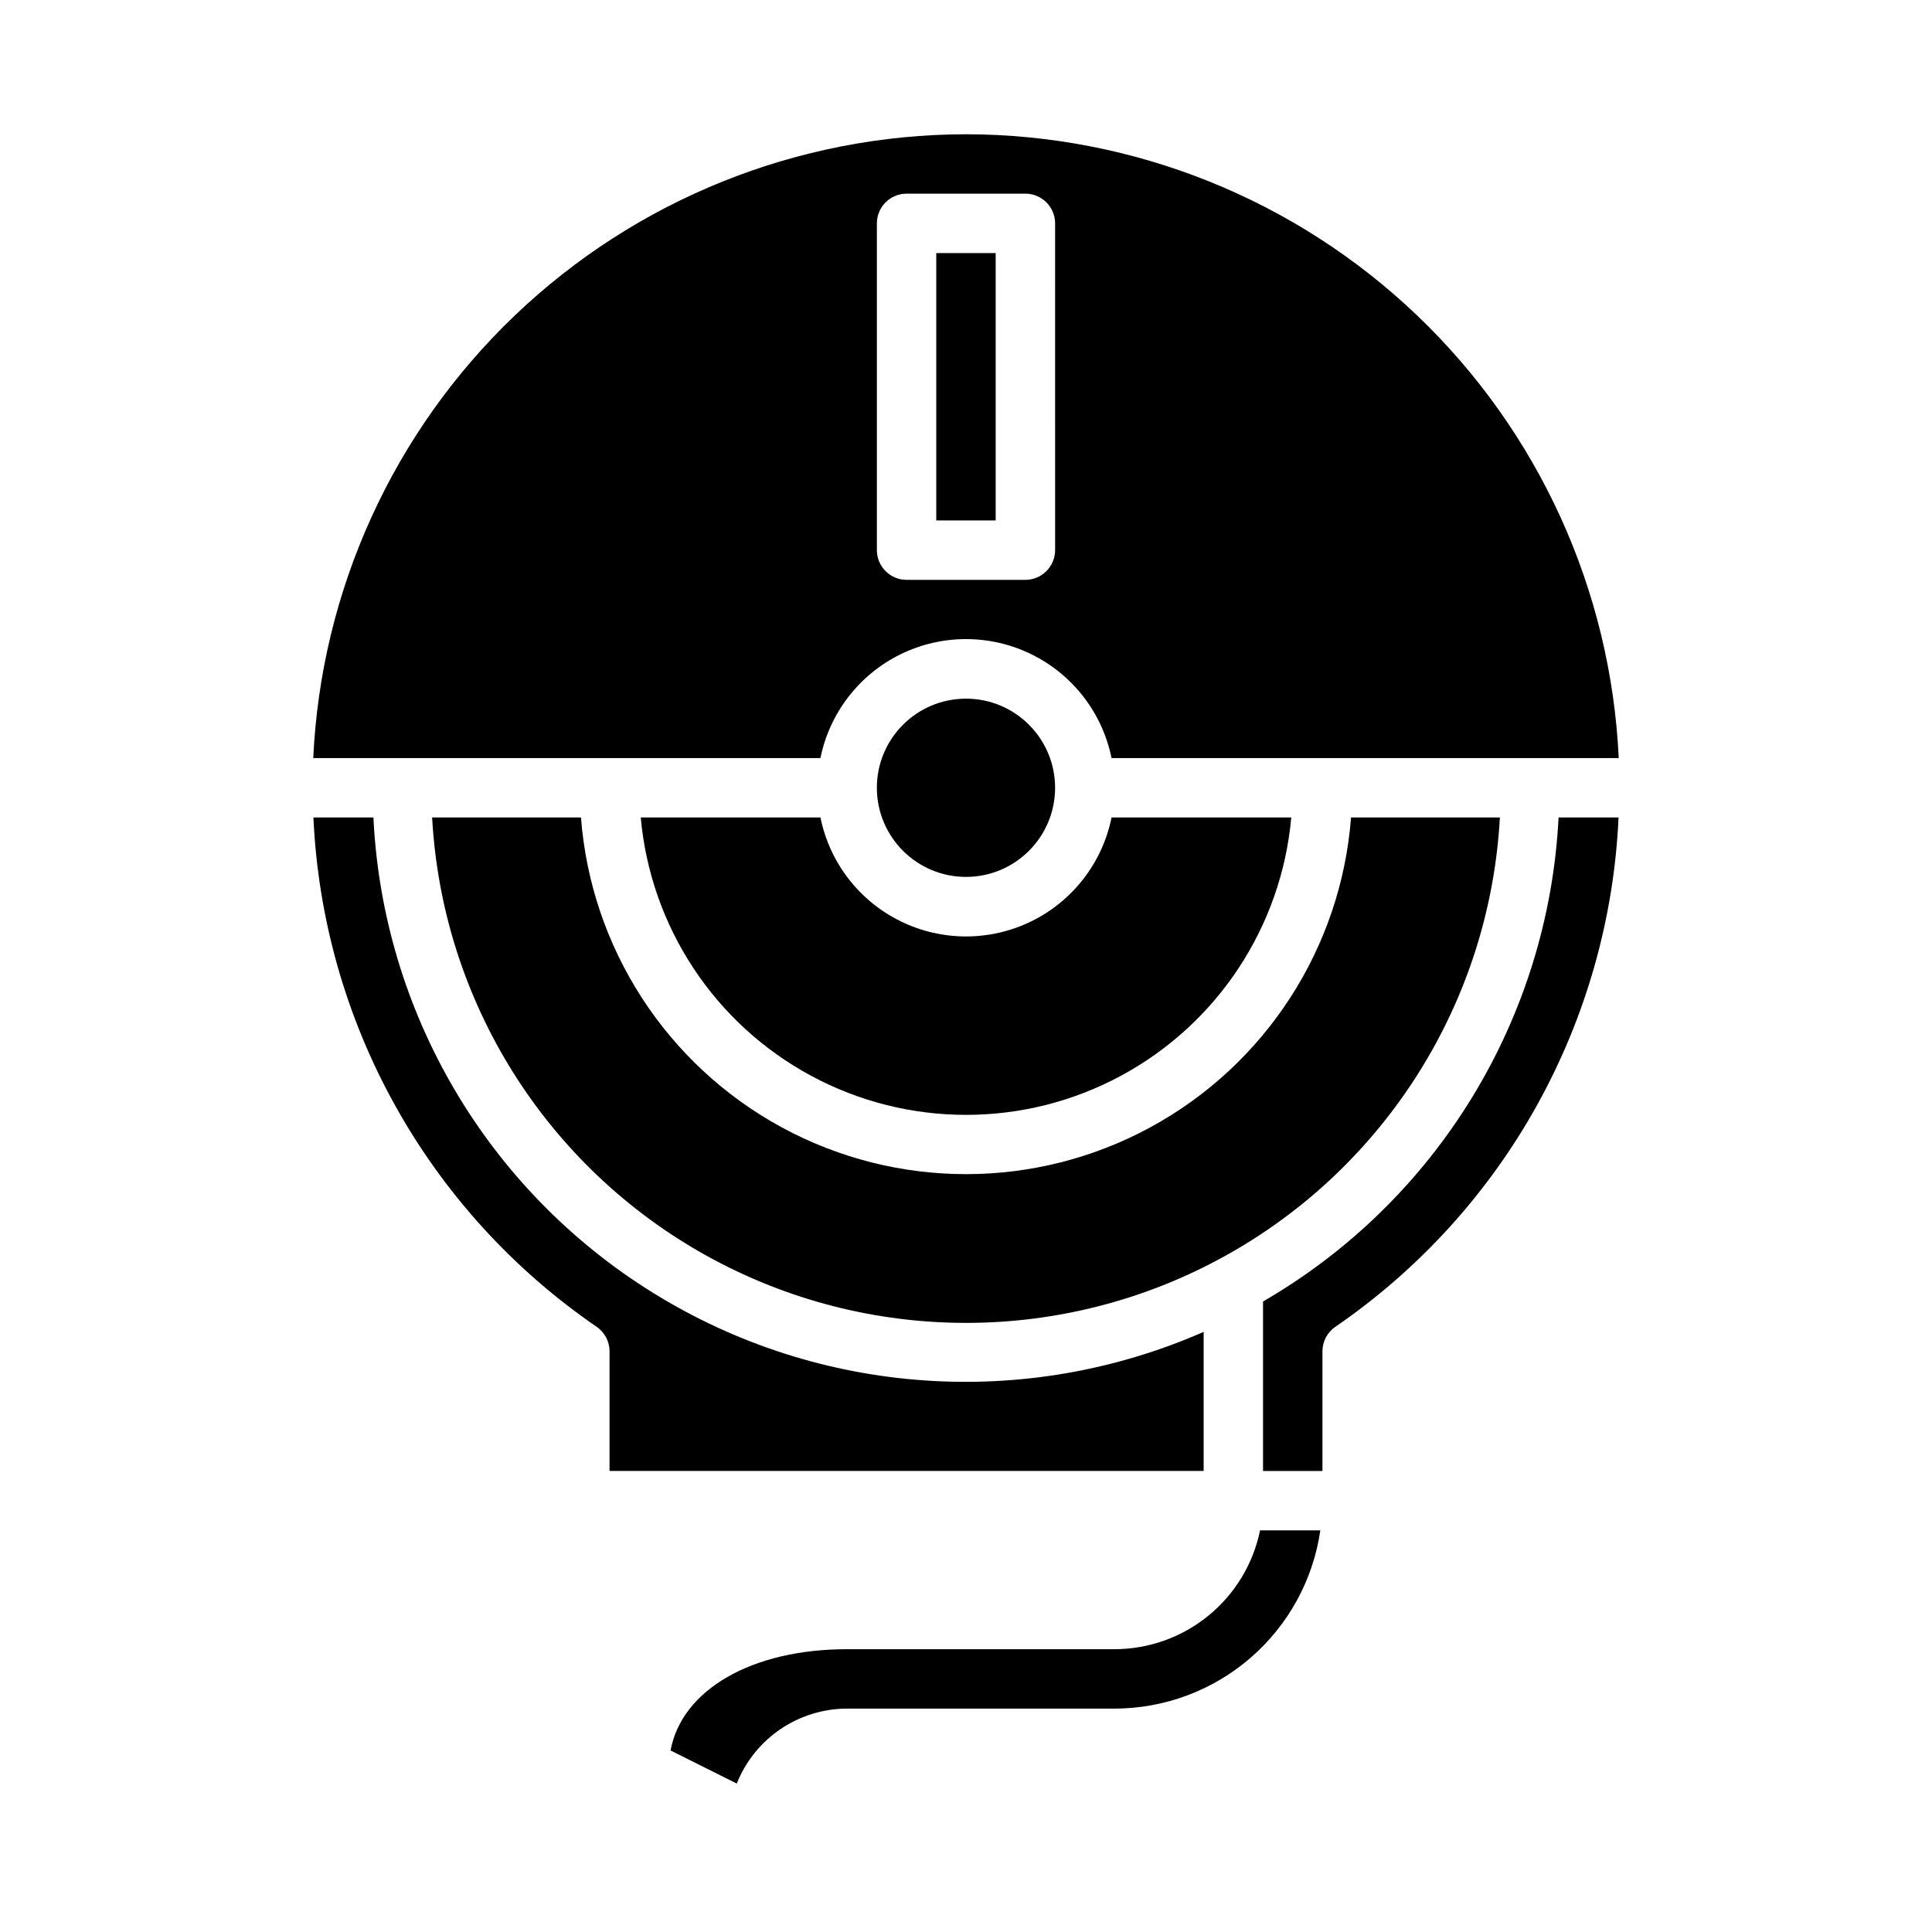
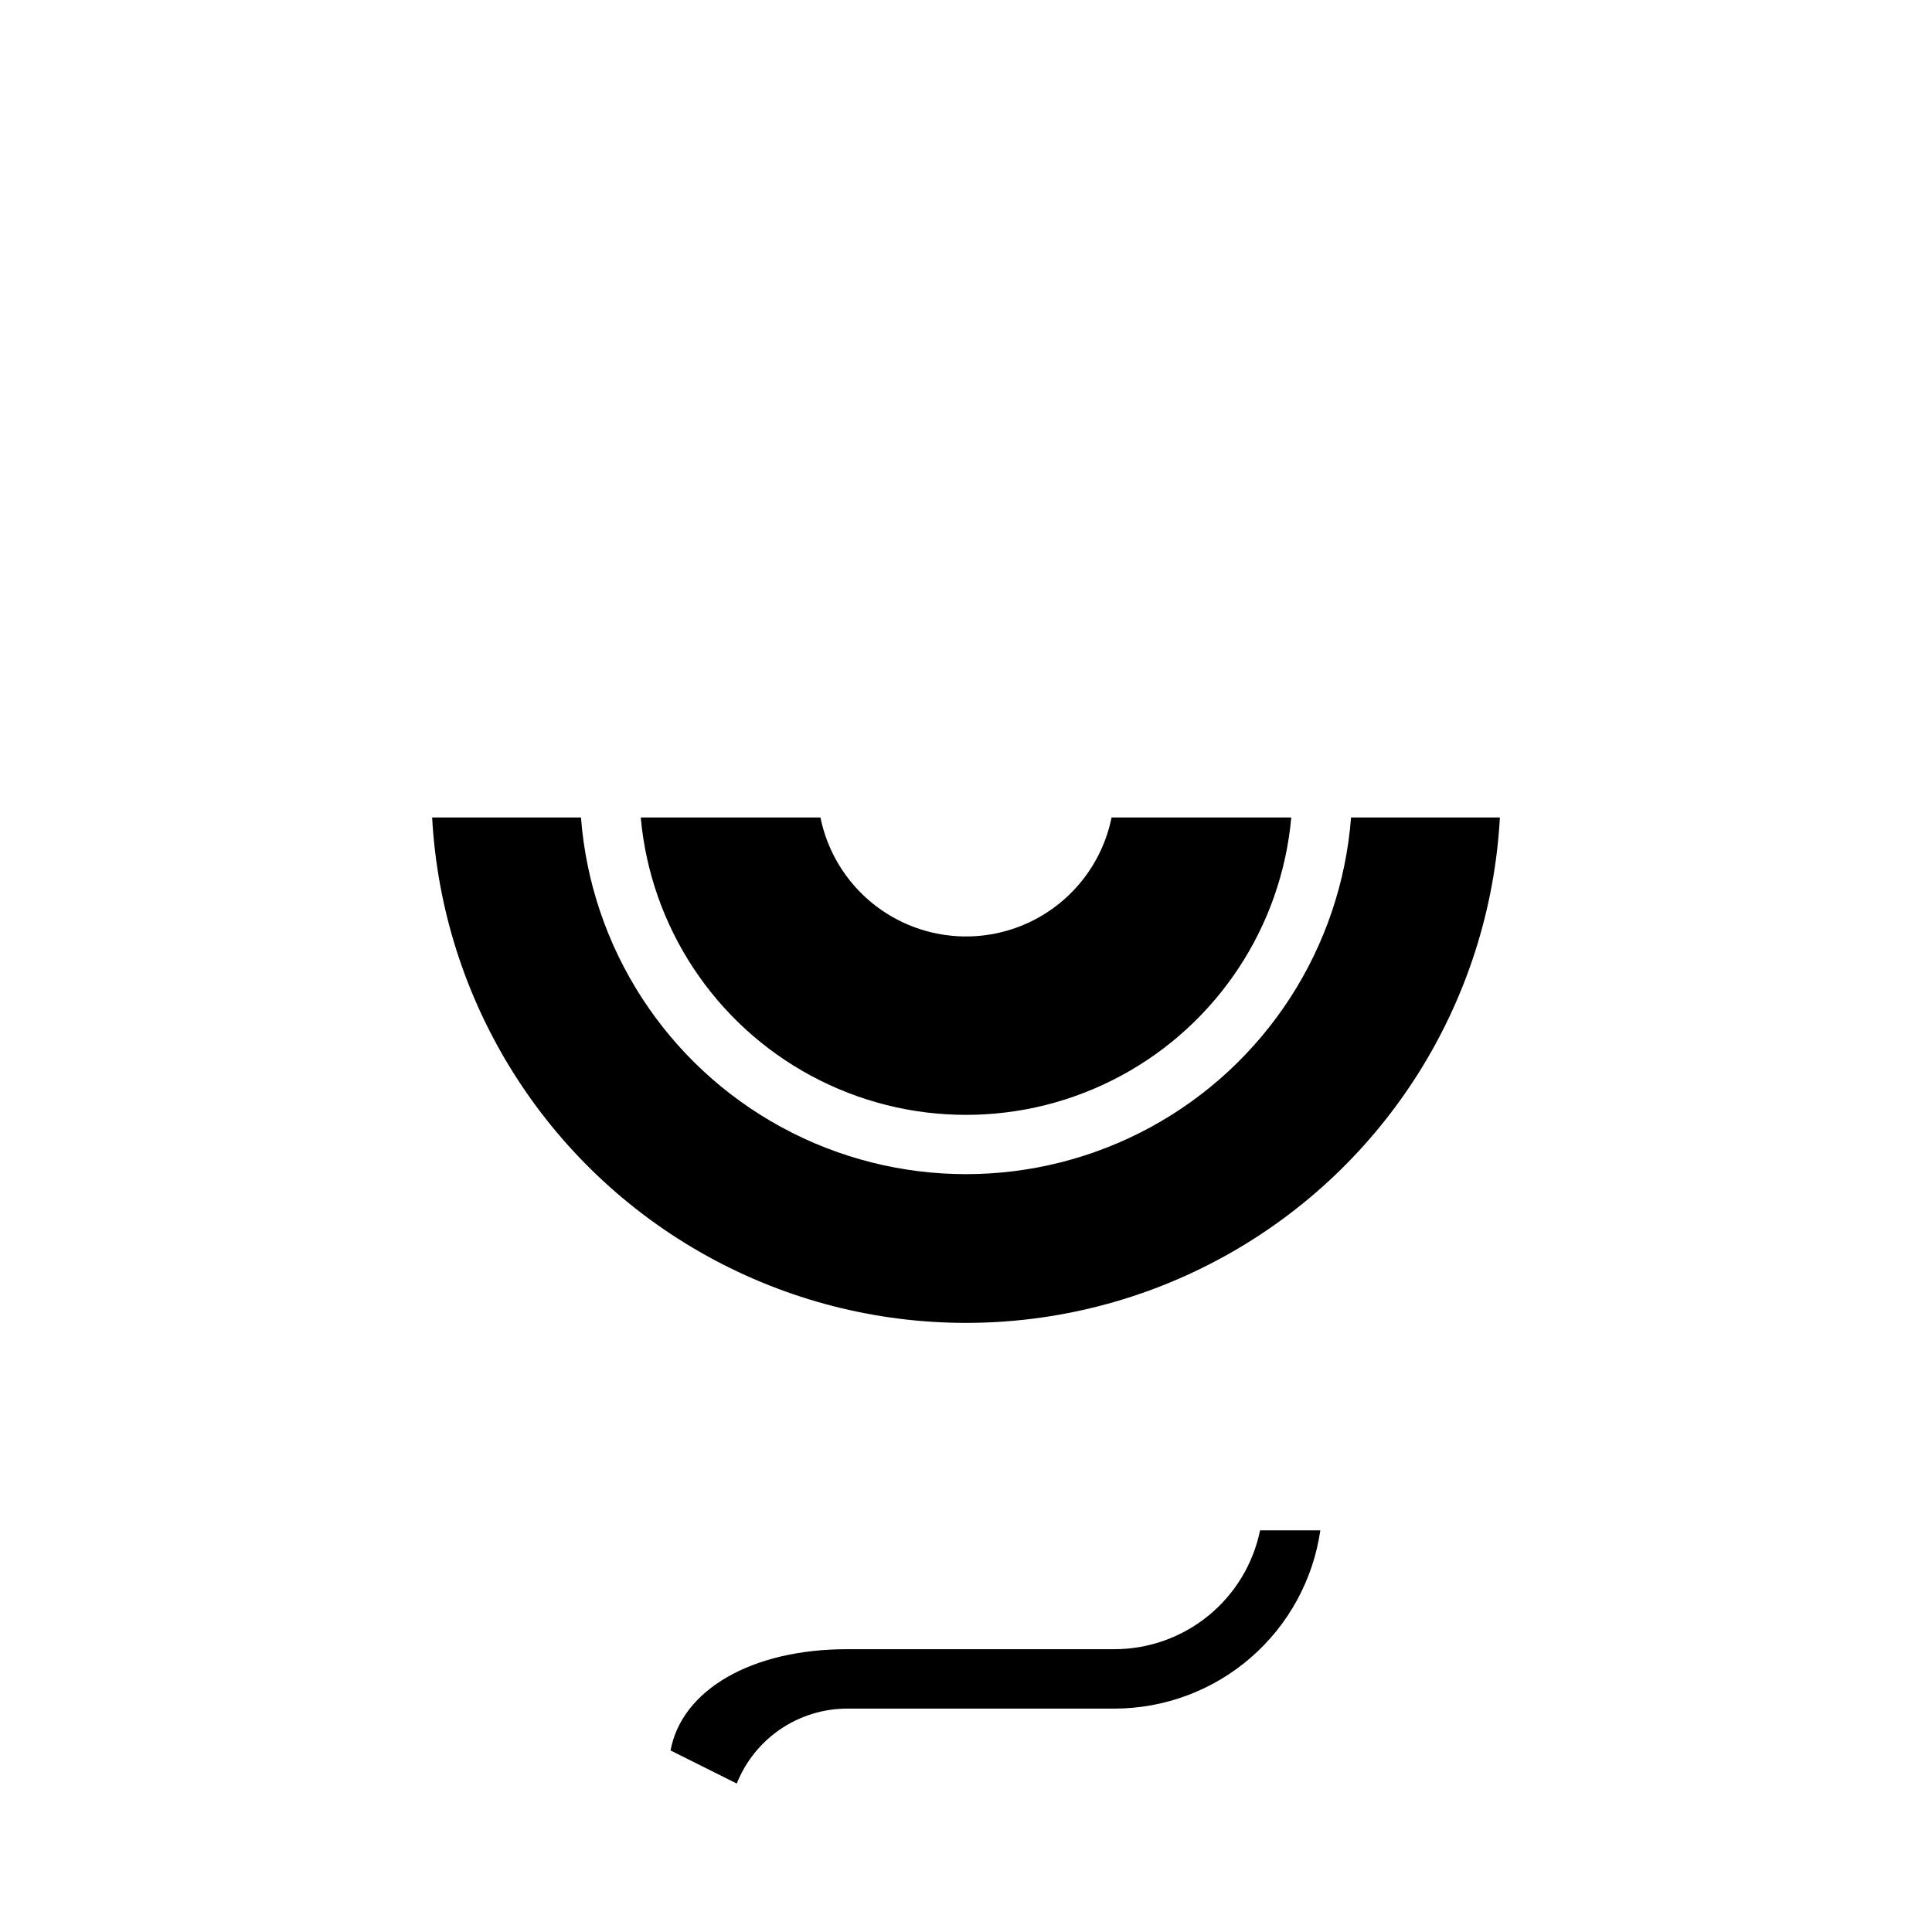
<svg xmlns="http://www.w3.org/2000/svg" fill="#000000" width="800px" height="800px" version="1.1" viewBox="144 144 512 512">
  <g>
-     <path d="m400 179.58c-44.551 0.055-87.371 17.254-119.58 48.035-32.207 30.777-51.332 72.773-53.406 117.28h134.41c2.426-11.957 10.262-22.109 21.211-27.492 10.949-5.383 23.773-5.383 34.723 0 10.949 5.383 18.785 15.535 21.211 27.492h134.41c-2.074-44.504-21.199-86.5-53.406-117.28-32.211-30.781-75.027-47.98-119.58-48.035zm23.617 110.21h-0.004c0 2.09-0.828 4.09-2.305 5.566-1.477 1.477-3.477 2.309-5.566 2.309h-31.488c-4.348 0-7.871-3.527-7.871-7.875v-86.59c0-4.348 3.523-7.875 7.871-7.875h31.488c2.09 0 4.09 0.832 5.566 2.309 1.477 1.477 2.305 3.477 2.305 5.566z" />
    <path d="m361.43 360.64h-47.625c2.598 28.969 19.57 54.691 45.18 68.473 25.609 13.785 56.426 13.785 82.035 0 25.609-13.781 42.582-39.504 45.18-68.473h-47.625c-2.426 11.957-10.262 22.113-21.211 27.492-10.949 5.383-23.773 5.383-34.723 0-10.949-5.379-18.785-15.535-21.211-27.492z" />
-     <path d="m423.61 352.77c0 13.043-10.57 23.617-23.613 23.617s-23.617-10.574-23.617-23.617 10.574-23.617 23.617-23.617 23.613 10.574 23.613 23.617" />
-     <path d="m392.12 211.07h15.742v70.848h-15.742z" />
    <path d="m368.51 596.8h70.848c13.246-0.02 26.047-4.797 36.059-13.469 10.016-8.672 16.574-20.656 18.484-33.766h-15.973c-1.824 8.887-6.656 16.867-13.684 22.605-7.027 5.734-15.816 8.875-24.887 8.883h-70.848c-25.418 0-43.832 10.816-46.809 26.836l17.547 8.77c2.332-5.856 6.367-10.879 11.586-14.418 5.215-3.539 11.371-5.438 17.676-5.441z" />
    <path d="m258.52 360.64c2.668 48.707 30.203 92.617 72.887 116.23 42.684 23.613 94.512 23.613 137.19 0 42.684-23.613 70.219-67.523 72.887-116.23h-39.445c-2.652 34.605-22.656 65.504-53.145 82.086-30.484 16.578-67.297 16.578-97.785 0-30.484-16.582-50.492-47.48-53.145-82.086z" />
-     <path d="m494.46 502.11c0-2.594 1.277-5.023 3.418-6.492 22.102-15.16 40.387-35.238 53.41-58.66 13.023-23.422 20.438-49.551 21.648-76.324h-15.902 0.004c-2.684 53.266-32.164 101.55-78.32 128.27v44.918h15.742z" />
-     <path d="m462.98 533.82v-36.859c-47.352 20.781-101.9 16.926-145.86-10.309-43.957-27.238-71.691-74.367-74.16-126.02h-15.902c1.215 26.773 8.625 52.902 21.648 76.324 13.023 23.422 31.309 43.5 53.41 58.66 2.141 1.469 3.418 3.898 3.418 6.492v31.711z" />
  </g>
</svg>